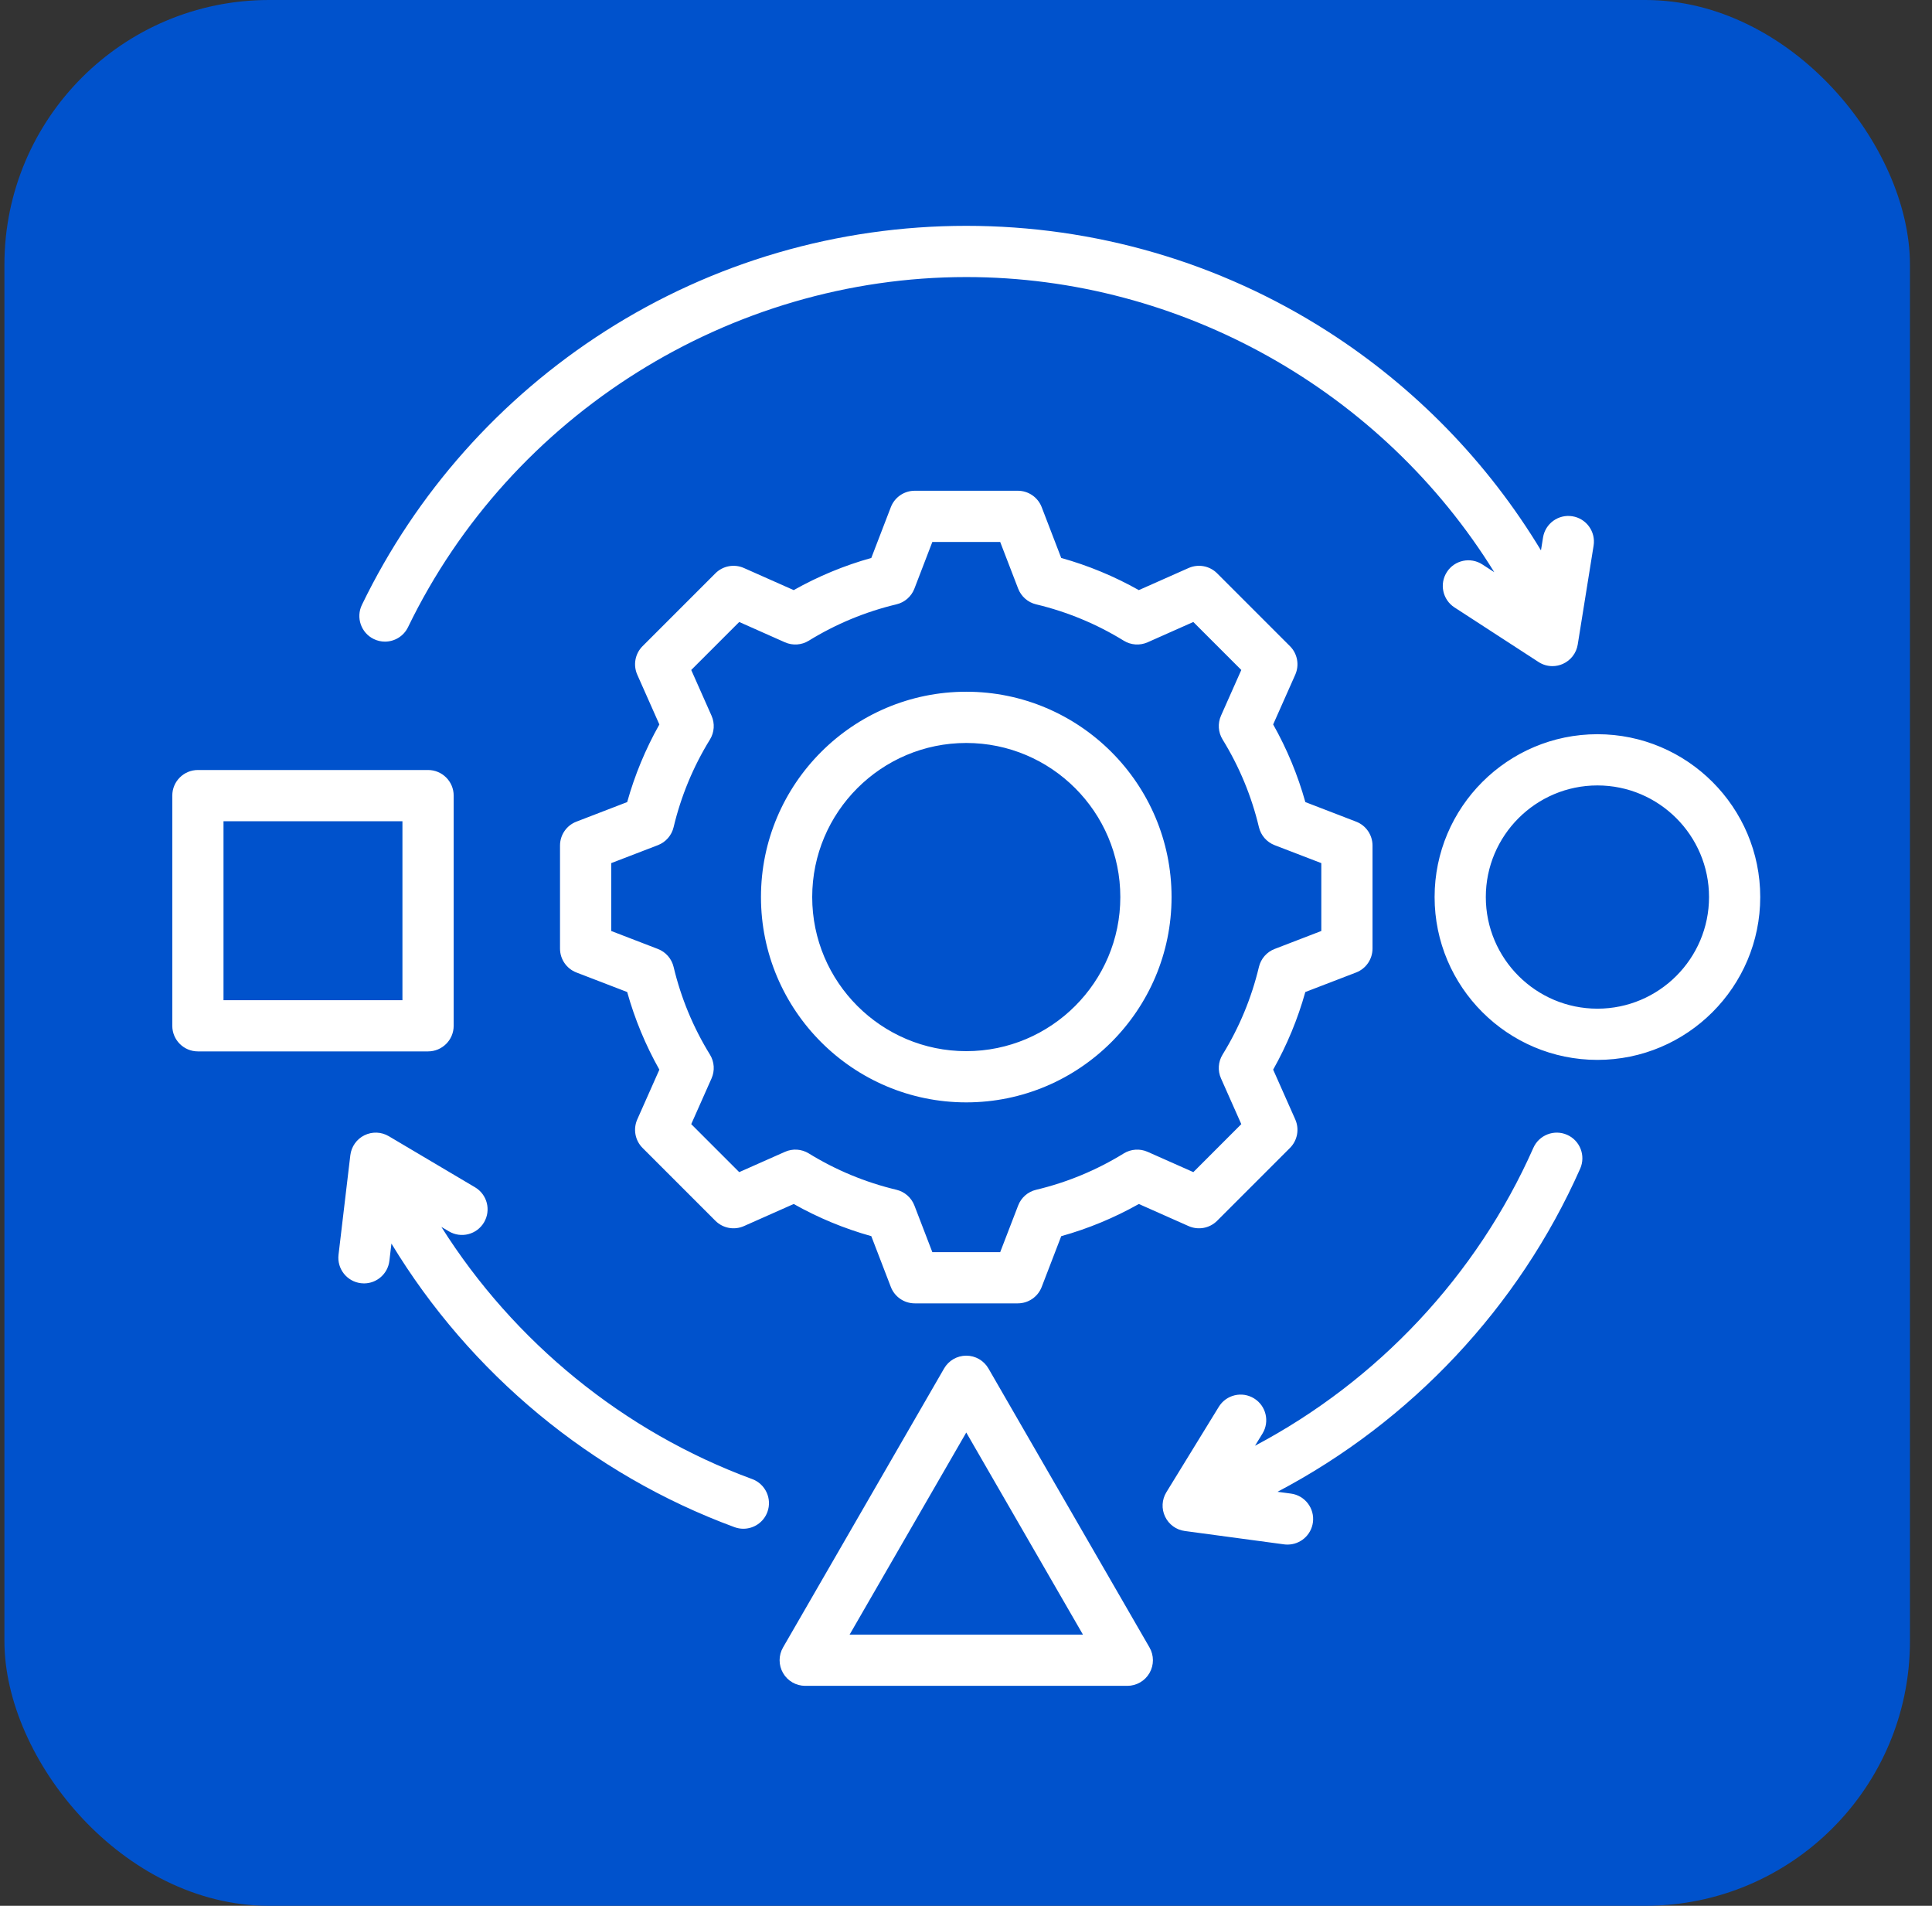
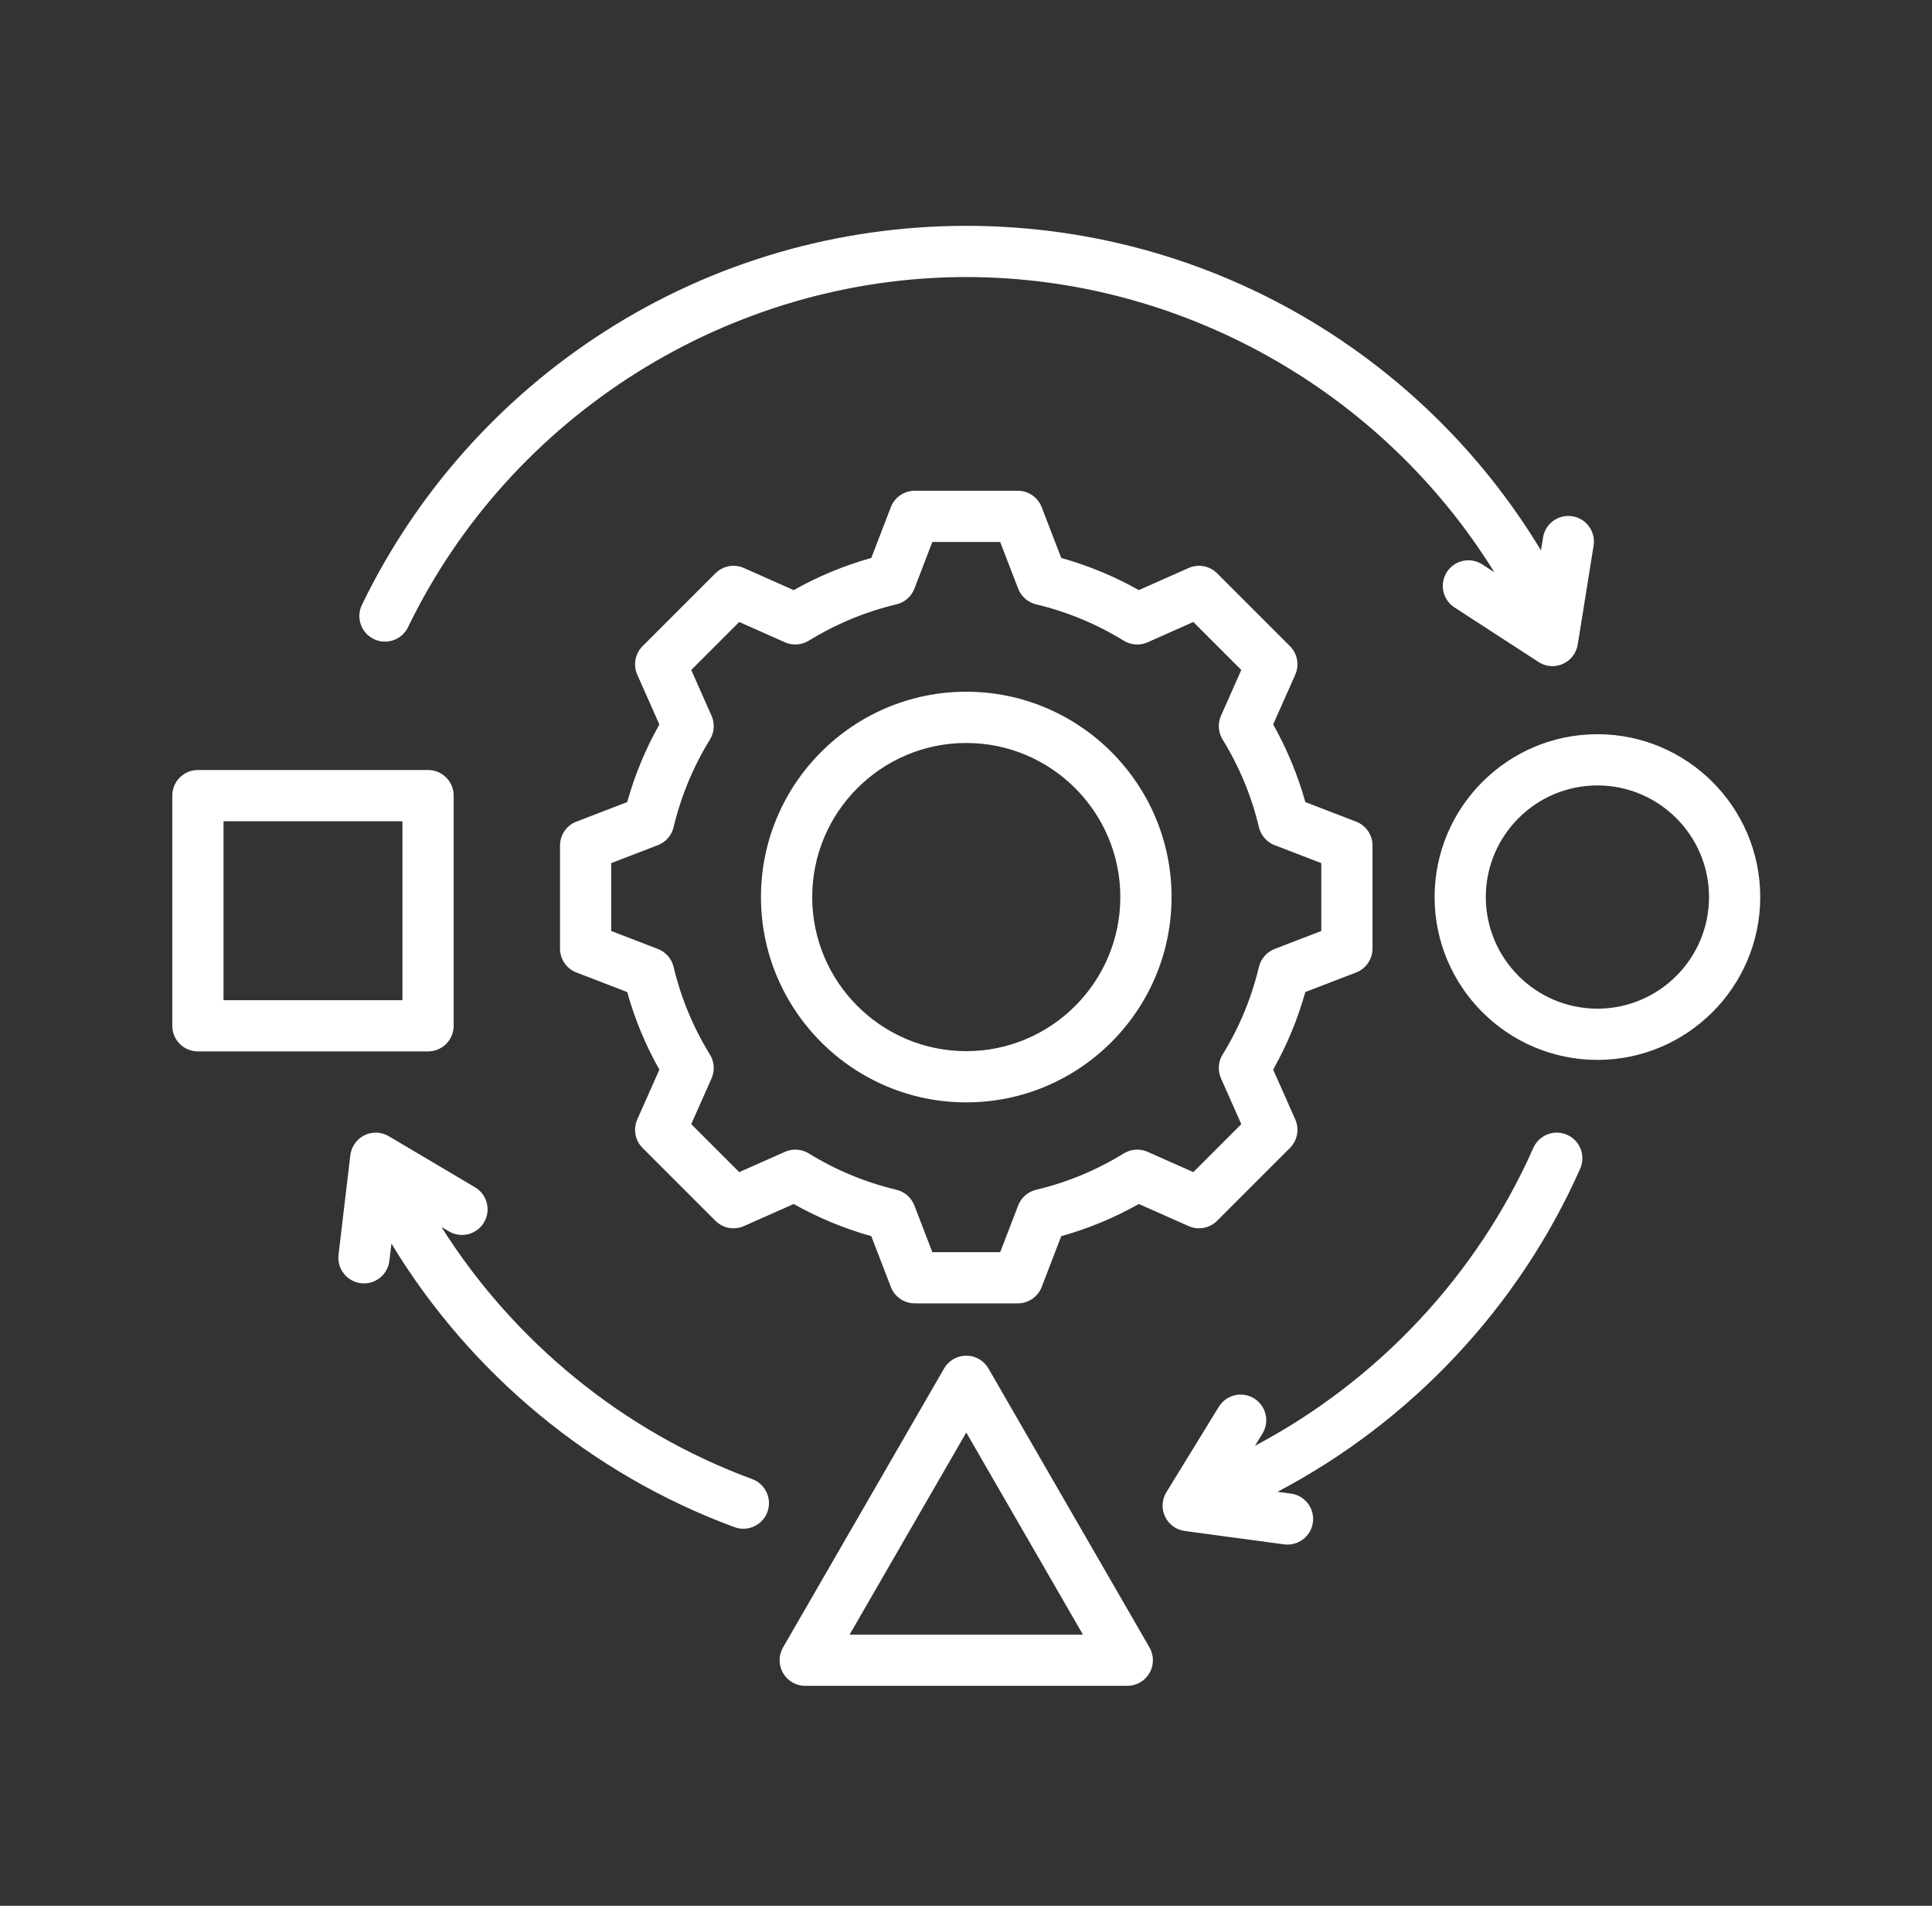
<svg xmlns="http://www.w3.org/2000/svg" width="73" height="72" viewBox="0 0 73 72" fill="none">
  <rect x="0" y="0" width="73" height="72" fill="#333333" stroke="none" />
-   <rect x="0.167" width="72" height="72" rx="10" fill="#0052CC" />
  <path d="M37.348 51.7C37.175 51.4 36.856 51.216 36.51 51.216C36.164 51.216 35.845 51.4 35.672 51.7L29.587 62.239C29.414 62.538 29.414 62.907 29.587 63.206C29.76 63.506 30.08 63.69 30.425 63.69H42.595C42.94 63.69 43.26 63.506 43.433 63.206C43.606 62.907 43.606 62.538 43.433 62.239L37.348 51.7ZM32.102 61.755L36.51 54.119L40.919 61.755H32.102ZM17.142 38.754V30.057C17.142 29.523 16.708 29.09 16.174 29.09H7.478C6.943 29.09 6.51 29.523 6.51 30.057V38.754C6.51 39.288 6.943 39.721 7.478 39.721H16.174C16.708 39.721 17.142 39.288 17.142 38.754ZM15.206 37.786H8.445V31.025H15.206V37.786ZM60.358 27.738C56.966 27.738 54.206 30.498 54.206 33.89C54.206 37.282 56.966 40.042 60.358 40.042C63.75 40.042 66.51 37.282 66.51 33.89C66.51 30.498 63.75 27.738 60.358 27.738ZM60.358 38.107C58.033 38.107 56.141 36.215 56.141 33.89C56.141 31.565 58.033 29.673 60.358 29.673C62.683 29.673 64.575 31.565 64.575 33.89C64.575 36.215 62.683 38.107 60.358 38.107ZM51.24 36.74C51.614 36.596 51.86 36.237 51.86 35.837V31.944C51.86 31.543 51.614 31.184 51.24 31.041L49.322 30.302C49.036 29.279 48.629 28.296 48.106 27.369L48.941 25.489C49.103 25.123 49.024 24.695 48.741 24.412L45.988 21.659C45.705 21.376 45.277 21.297 44.911 21.459L43.03 22.294C42.103 21.772 41.121 21.365 40.098 21.079L39.36 19.16C39.216 18.786 38.857 18.54 38.456 18.54H34.564C34.163 18.54 33.804 18.786 33.66 19.16L32.922 21.079C31.899 21.365 30.916 21.772 29.99 22.294L28.109 21.459C27.743 21.297 27.315 21.376 27.032 21.659L24.279 24.412C23.996 24.695 23.917 25.123 24.079 25.489L24.914 27.37C24.392 28.296 23.984 29.279 23.698 30.302L21.78 31.041C21.406 31.184 21.16 31.543 21.16 31.944V35.837C21.16 36.237 21.406 36.596 21.78 36.74L23.698 37.478C23.984 38.501 24.392 39.484 24.914 40.411L24.079 42.291C23.917 42.657 23.996 43.085 24.279 43.368L27.032 46.121C27.315 46.404 27.743 46.483 28.109 46.321L29.99 45.486C30.917 46.008 31.899 46.415 32.922 46.701L33.66 48.62C33.804 48.994 34.163 49.24 34.564 49.24H38.456C38.857 49.24 39.216 48.994 39.36 48.62L40.098 46.702C41.121 46.416 42.104 46.008 43.031 45.486L44.911 46.321C45.277 46.483 45.705 46.404 45.988 46.121L48.741 43.368C49.024 43.085 49.103 42.657 48.941 42.291L48.106 40.41C48.628 39.483 49.035 38.501 49.321 37.478L51.24 36.74ZM47.568 36.53C47.289 37.7 46.828 38.814 46.195 39.841C46.028 40.112 46.005 40.449 46.135 40.741L46.902 42.469L45.09 44.282L43.362 43.515C43.071 43.386 42.733 43.408 42.462 43.575C41.435 44.208 40.321 44.67 39.15 44.949C38.84 45.022 38.585 45.244 38.471 45.542L37.792 47.305H35.228L34.55 45.542C34.435 45.244 34.181 45.022 33.87 44.948C32.701 44.669 31.587 44.208 30.559 43.575C30.288 43.408 29.951 43.385 29.66 43.515L27.931 44.282L26.118 42.469L26.885 40.742C27.015 40.45 26.992 40.113 26.825 39.842C26.192 38.815 25.73 37.7 25.452 36.53C25.378 36.219 25.156 35.965 24.858 35.851L23.095 35.172V32.608L24.858 31.93C25.156 31.815 25.378 31.561 25.452 31.25C25.731 30.08 26.192 28.966 26.825 27.939C26.992 27.668 27.015 27.331 26.885 27.039L26.118 25.311L27.931 23.498L29.659 24.266C29.951 24.395 30.288 24.373 30.559 24.205C31.587 23.573 32.7 23.111 33.87 22.832C34.181 22.759 34.435 22.537 34.55 22.239L35.228 20.475H37.792L38.471 22.239C38.586 22.536 38.84 22.759 39.15 22.832C40.32 23.111 41.434 23.573 42.461 24.205C42.733 24.373 43.07 24.395 43.361 24.266L45.089 23.498L46.902 25.311L46.135 27.038C46.006 27.33 46.028 27.667 46.196 27.939C46.828 28.966 47.29 30.08 47.568 31.25C47.642 31.561 47.864 31.815 48.162 31.93L49.925 32.608V35.172L48.162 35.851C47.864 35.965 47.642 36.22 47.568 36.53ZM36.51 26.133C32.233 26.133 28.753 29.613 28.753 33.89C28.753 38.167 32.233 41.647 36.51 41.647C40.787 41.647 44.267 38.167 44.267 33.89C44.267 29.613 40.787 26.133 36.51 26.133ZM36.51 39.712C33.3 39.712 30.689 37.1 30.689 33.89C30.689 30.68 33.3 28.069 36.51 28.069C39.72 28.069 42.331 30.68 42.331 33.89C42.331 37.1 39.72 39.712 36.51 39.712ZM13.675 22.85C15.722 18.624 18.899 15.05 22.863 12.514C26.935 9.909 31.654 8.532 36.51 8.532C41.366 8.532 46.085 9.909 50.157 12.514C53.46 14.627 56.213 17.462 58.225 20.793L58.303 20.306C58.388 19.778 58.884 19.42 59.411 19.504C59.939 19.588 60.298 20.085 60.214 20.612L59.614 24.351C59.562 24.674 59.35 24.949 59.051 25.082C58.926 25.138 58.792 25.166 58.659 25.166C58.474 25.166 58.291 25.113 58.132 25.009L54.956 22.947C54.508 22.656 54.38 22.056 54.672 21.608C54.962 21.16 55.562 21.033 56.01 21.324L56.461 21.617C52.231 14.776 44.638 10.467 36.51 10.467C27.588 10.467 19.308 15.659 15.417 23.694C15.25 24.039 14.905 24.24 14.545 24.24C14.404 24.24 14.26 24.209 14.124 24.143C13.643 23.91 13.442 23.331 13.675 22.85ZM59.707 44.15C57.385 49.392 53.307 53.711 48.27 56.359L48.778 56.427C49.307 56.498 49.679 56.985 49.608 57.515C49.542 58.001 49.127 58.353 48.65 58.353C48.607 58.353 48.563 58.351 48.52 58.345L44.767 57.84C44.442 57.797 44.162 57.592 44.022 57.296C43.881 57.001 43.9 56.654 44.071 56.375L46.052 53.148C46.332 52.693 46.928 52.55 47.383 52.83C47.839 53.109 47.981 53.705 47.702 54.16L47.42 54.619C52.05 52.171 55.8 48.192 57.937 43.366C58.154 42.877 58.726 42.657 59.214 42.873C59.702 43.089 59.923 43.661 59.707 44.15ZM28.996 57.121C28.852 57.513 28.482 57.755 28.087 57.755C27.977 57.755 27.864 57.736 27.753 57.695C22.347 55.706 17.756 51.882 14.79 46.981L14.713 47.632C14.655 48.124 14.237 48.486 13.754 48.486C13.716 48.486 13.677 48.484 13.639 48.479C13.108 48.416 12.729 47.935 12.791 47.404L13.237 43.644C13.276 43.319 13.476 43.035 13.769 42.89C14.063 42.745 14.41 42.758 14.691 42.925L17.949 44.855C18.409 45.128 18.561 45.721 18.288 46.181C18.016 46.641 17.422 46.793 16.963 46.52L16.677 46.352C19.422 50.7 23.565 54.092 28.422 55.879C28.923 56.064 29.18 56.62 28.996 57.121Z" fill="white" />
</svg>